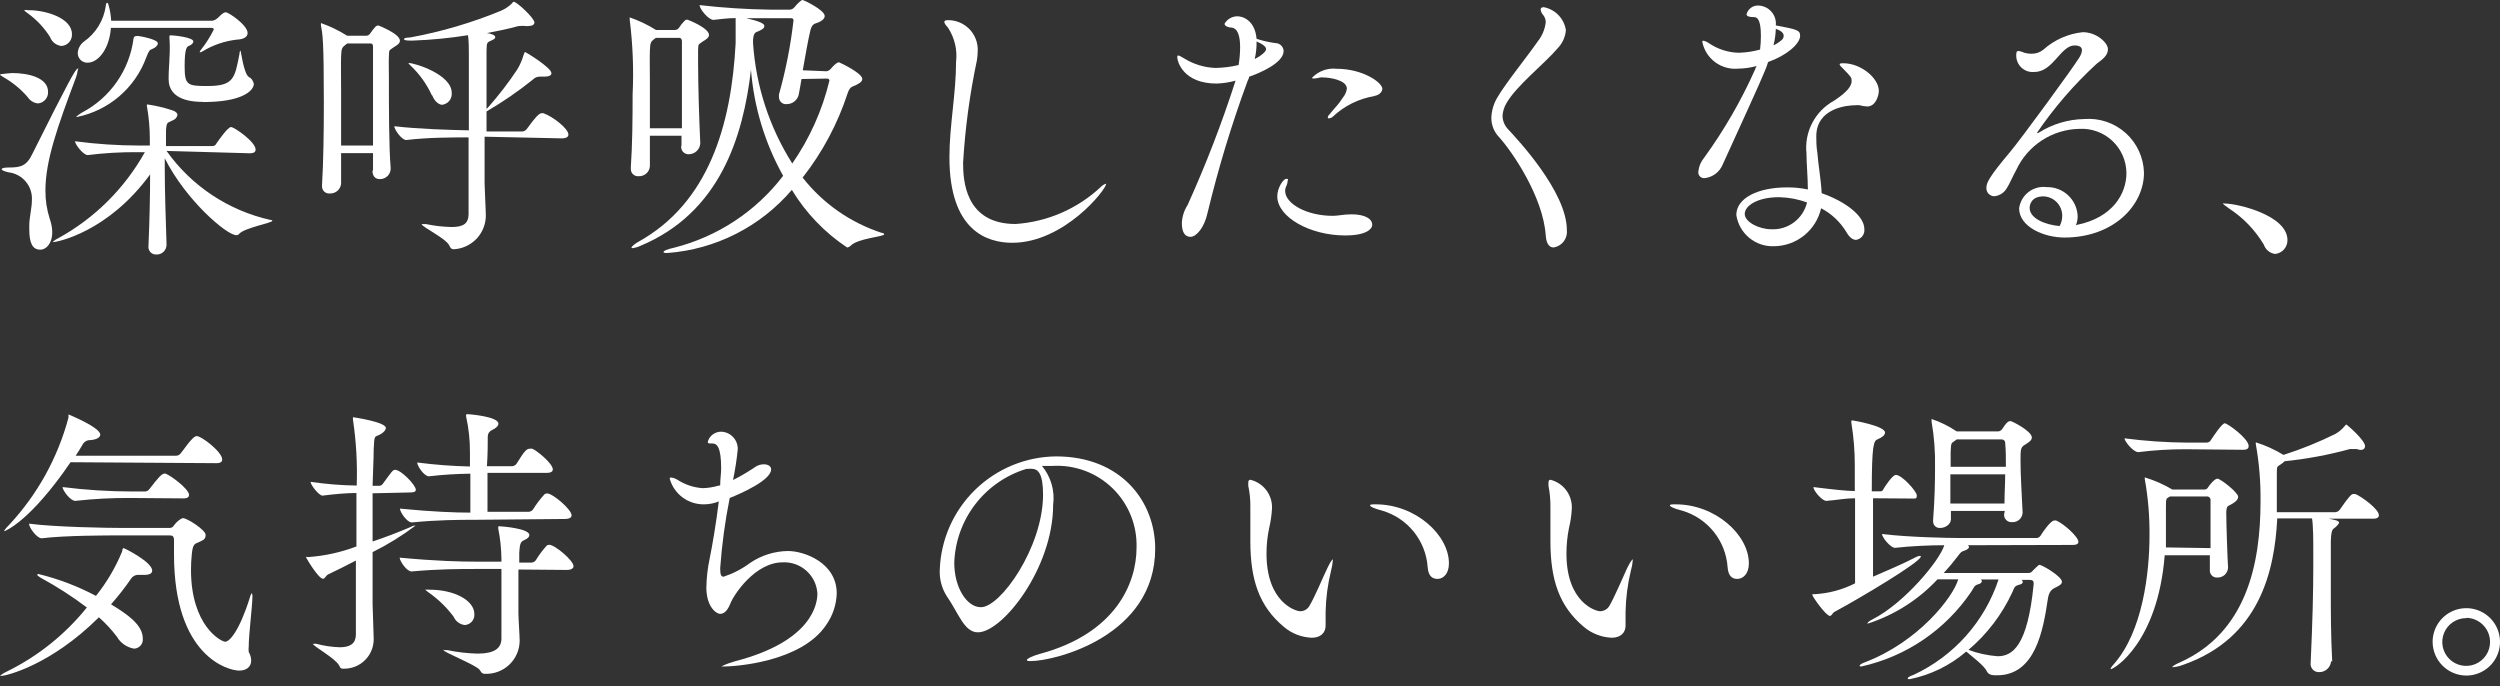
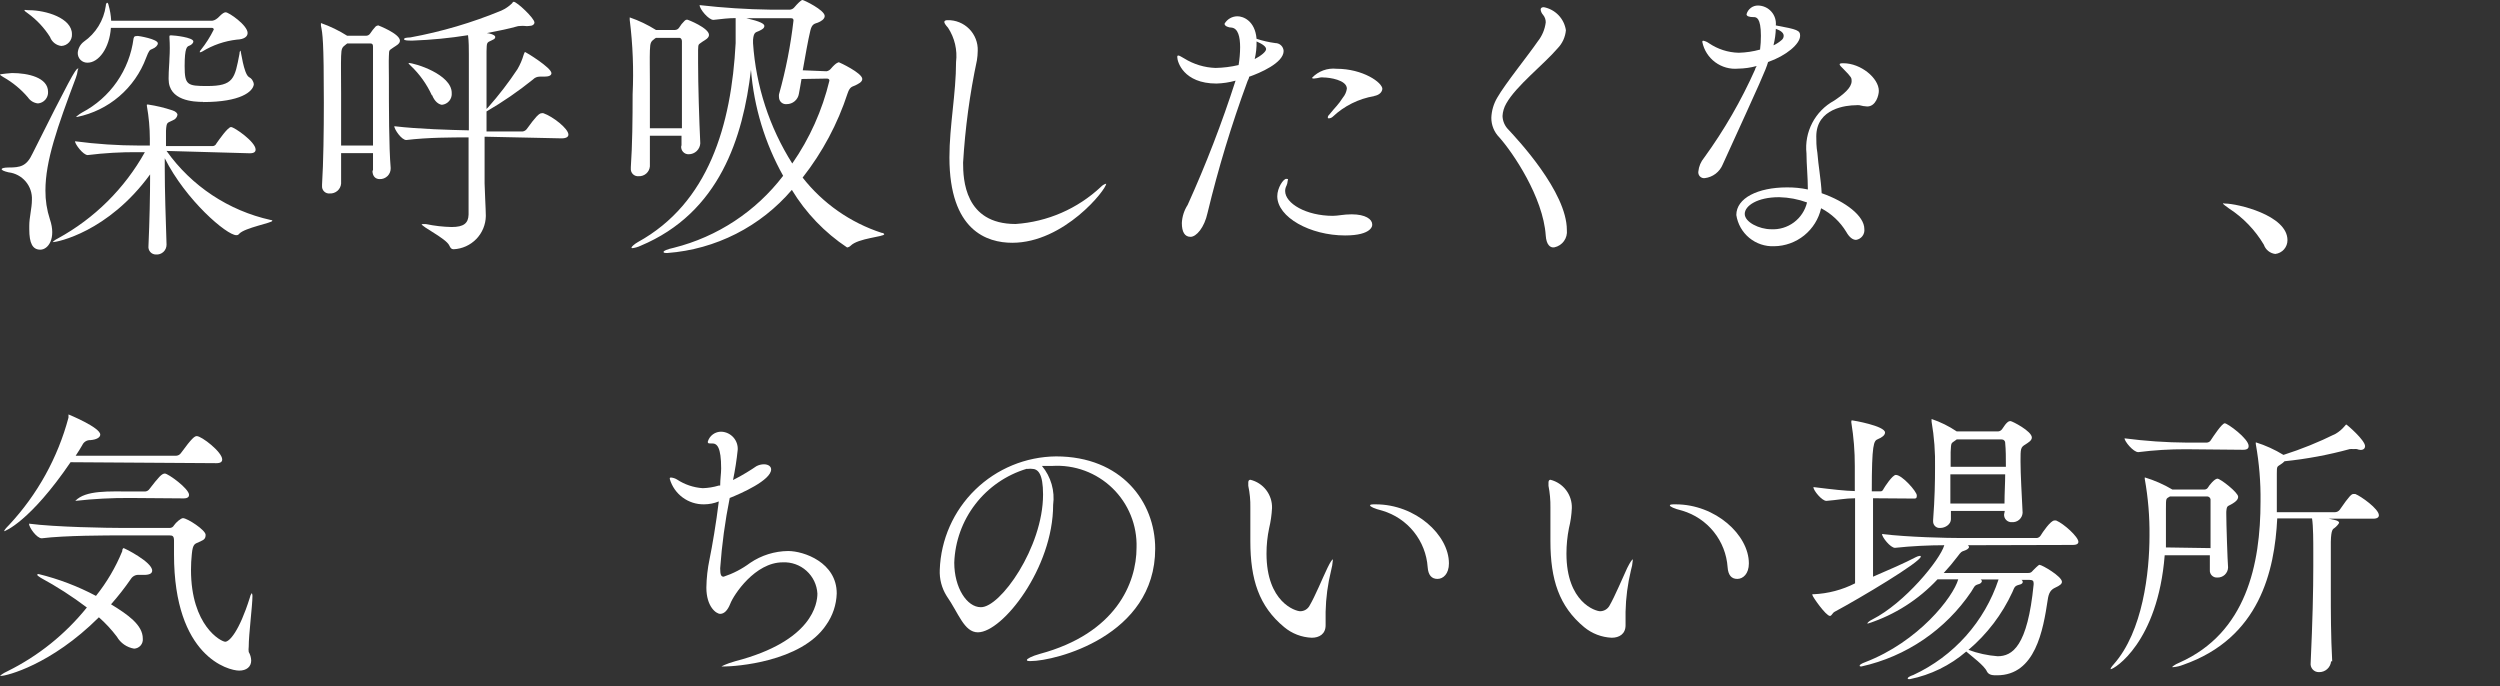
<svg xmlns="http://www.w3.org/2000/svg" width="244" height="67" viewBox="0 0 244 67" fill="none">
  <rect x="0" y="0" width="244" height="67" fill="#333333" stroke="none" />
  <path d="M2.723 9.501C2.049 8.711 1.241 8.045 0.337 7.533C0.108 7.385 0 7.331 0 7.277C0 7.223 1.119 7.129 1.173 7.129C2.723 7.129 4.69 7.56 4.69 8.962C4.706 9.242 4.611 9.516 4.428 9.727C4.244 9.939 3.985 10.07 3.707 10.094C3.509 10.074 3.318 10.01 3.148 9.908C2.978 9.805 2.833 9.666 2.723 9.501ZM2.857 22.36V22.023C2.857 21.201 3.114 20.324 3.114 19.516C3.149 18.861 2.933 18.217 2.509 17.716C2.086 17.215 1.487 16.895 0.836 16.82C0.364 16.712 0.162 16.604 0.162 16.51C0.162 16.416 0.418 16.348 0.836 16.348C1.968 16.348 2.588 16.24 3.167 15C6.739 7.857 7.386 6.698 7.588 6.698C7.791 6.698 7.588 6.698 7.588 6.846C7.557 7.104 7.494 7.358 7.4 7.601C5.594 12.413 4.434 15.688 4.434 18.599C4.427 19.546 4.572 20.489 4.866 21.389C5.513 23.276 4.691 24.368 3.936 24.368C3.181 24.368 2.857 23.748 2.857 22.373V22.36ZM4.893 3.625C4.325 2.72 3.588 1.932 2.723 1.306C2.494 1.145 2.386 1.064 2.386 0.996C2.386 0.929 2.52 0.996 2.83 0.996C4.488 0.996 7.022 1.765 7.022 3.328C7.031 3.473 7.012 3.618 6.964 3.754C6.917 3.891 6.843 4.017 6.746 4.125C6.649 4.233 6.532 4.32 6.402 4.383C6.271 4.445 6.129 4.48 5.984 4.487C5.743 4.458 5.514 4.363 5.321 4.213C5.129 4.064 4.981 3.865 4.893 3.638V3.625ZM16.255 14.731C18.69 18.16 22.312 20.562 26.418 21.47C26.526 21.47 26.579 21.497 26.579 21.551C26.579 21.753 23.884 22.225 23.345 22.818C23.314 22.863 23.271 22.9 23.221 22.924C23.172 22.947 23.116 22.957 23.061 22.953C22.131 22.953 18.142 19.556 16.08 15.445V16.429C16.08 18.653 16.174 21.322 16.255 23.883C16.255 24.015 16.228 24.147 16.175 24.269C16.122 24.39 16.044 24.5 15.947 24.59C15.849 24.68 15.734 24.748 15.608 24.791C15.483 24.834 15.349 24.851 15.217 24.84C15.114 24.84 15.013 24.819 14.919 24.778C14.825 24.736 14.74 24.675 14.672 24.599C14.603 24.522 14.551 24.432 14.52 24.334C14.488 24.236 14.478 24.133 14.489 24.031C14.597 21.578 14.651 19.098 14.651 17.022C10.54 22.67 5.54 23.627 5.216 23.627H5.135C5.135 23.627 5.297 23.438 5.661 23.263C9.222 21.313 12.161 18.398 14.139 14.852H13.465C11.825 14.838 10.186 14.933 8.559 15.135C8.114 15.135 7.319 14.07 7.319 13.787C9.401 14.062 11.499 14.202 13.6 14.205H14.624C14.624 13.976 14.624 13.76 14.624 13.531C14.62 12.474 14.525 11.419 14.341 10.377C14.327 10.32 14.327 10.26 14.341 10.202C14.341 10.202 14.341 10.202 14.449 10.202C15.255 10.322 16.048 10.511 16.821 10.768C17.158 10.876 17.32 11.051 17.32 11.213C17.3 11.327 17.251 11.434 17.178 11.524C17.105 11.614 17.01 11.683 16.902 11.725C16.336 12.035 16.255 11.833 16.201 12.763C16.201 13.194 16.201 13.693 16.201 14.259H20.757C20.835 14.255 20.911 14.229 20.976 14.184C21.04 14.138 21.09 14.076 21.121 14.003C21.377 13.639 22.239 12.399 22.549 12.399C22.859 12.399 24.948 13.841 24.948 14.596C24.948 14.798 24.827 14.96 24.382 14.96L16.255 14.731ZM13.411 3.503C13.532 3.503 15.406 3.813 15.406 4.231C15.406 4.433 15.163 4.662 14.88 4.77C14.597 4.878 14.543 4.919 14.26 5.646C13.719 7.101 12.817 8.394 11.637 9.403C10.458 10.413 9.042 11.105 7.521 11.415C7.44 11.415 7.413 11.415 7.413 11.415C7.413 11.415 7.696 11.159 8.006 10.984C9.363 10.273 10.529 9.245 11.404 7.987C12.279 6.729 12.838 5.279 13.034 3.759C13.101 3.544 13.128 3.517 13.411 3.517V3.503ZM19.49 5.08C19.506 5.004 19.543 4.934 19.598 4.878C20.091 4.261 20.516 3.592 20.865 2.883C20.865 2.84 20.848 2.799 20.817 2.769C20.787 2.739 20.746 2.722 20.703 2.722H10.823C10.688 4.689 9.637 6.118 8.545 6.118C8.419 6.122 8.293 6.1 8.175 6.053C8.057 6.006 7.95 5.936 7.86 5.846C7.771 5.757 7.7 5.65 7.654 5.532C7.607 5.414 7.585 5.288 7.588 5.161C7.603 4.947 7.664 4.739 7.766 4.551C7.869 4.363 8.01 4.198 8.181 4.069C8.76 3.666 9.248 3.148 9.617 2.548C9.986 1.947 10.227 1.277 10.325 0.579C10.325 0.39 10.405 0.269 10.459 0.269C10.513 0.269 10.567 0.349 10.594 0.498C10.739 0.994 10.825 1.505 10.85 2.021H20.73C20.905 1.99 21.069 1.91 21.201 1.792C21.269 1.792 21.714 1.199 22.024 1.199C22.334 1.199 24.167 2.466 24.167 3.22C24.167 3.557 23.857 3.84 23.116 3.867C21.921 4.003 20.771 4.398 19.746 5.026C19.675 5.067 19.597 5.095 19.517 5.107L19.49 5.08ZM19.827 9.946C18.897 9.946 16.457 9.838 16.457 7.722V7.614C16.457 6.833 16.538 6.118 16.538 5.7C16.583 5.027 16.583 4.352 16.538 3.679C16.538 3.679 16.538 3.557 16.538 3.53C16.538 3.503 16.538 3.449 16.7 3.449C17.01 3.449 18.87 3.652 18.87 4.043C18.87 4.204 18.695 4.379 18.479 4.46C18.263 4.541 18.021 4.609 18.021 6.455C18.021 8.302 18.277 8.396 20.218 8.396C22.805 8.396 22.913 7.668 23.372 5.256C23.372 5.026 23.452 4.946 23.479 4.946C23.506 4.946 23.789 7.169 24.275 7.506C24.413 7.575 24.532 7.678 24.619 7.805C24.706 7.933 24.759 8.08 24.773 8.234C24.692 8.949 23.479 9.96 19.827 9.96V9.946Z" fill="white" />
  <path d="M36.406 16.631V14.946H33.292C33.292 16.038 33.292 17.049 33.292 17.925C33.268 18.197 33.139 18.448 32.933 18.627C32.727 18.805 32.459 18.897 32.187 18.882C32.085 18.892 31.982 18.88 31.886 18.846C31.79 18.812 31.702 18.756 31.63 18.684C31.557 18.612 31.502 18.524 31.468 18.428C31.434 18.332 31.422 18.229 31.432 18.127V18.006C31.567 15.849 31.607 12.749 31.607 10.04C31.607 3.907 31.486 3.301 31.324 2.506C31.329 2.452 31.329 2.398 31.324 2.344C31.324 2.276 31.324 2.25 31.324 2.25C32.222 2.565 33.081 2.981 33.885 3.49H35.732C35.813 3.488 35.892 3.467 35.963 3.427C36.034 3.386 36.093 3.329 36.136 3.26C36.293 3.022 36.468 2.797 36.662 2.586C36.735 2.526 36.824 2.489 36.918 2.479C36.918 2.479 39.034 3.287 39.034 3.975C39.034 4.285 38.63 4.473 38.414 4.622C37.956 4.959 37.983 4.81 37.956 5.457C37.929 6.104 37.956 6.697 37.956 7.654C37.956 10.35 37.956 14.393 38.131 16.402C38.136 16.545 38.112 16.688 38.06 16.821C38.008 16.954 37.929 17.076 37.828 17.177C37.726 17.278 37.605 17.357 37.472 17.41C37.338 17.462 37.196 17.486 37.053 17.48C36.689 17.48 36.352 17.251 36.352 16.658L36.406 16.631ZM36.406 14.205C36.406 12.102 36.406 9.676 36.406 7.681C36.406 6.333 36.406 5.296 36.406 4.595C36.406 4.446 36.406 4.244 36.163 4.244H33.885L33.764 4.339C33.4 4.622 33.319 4.676 33.292 5.484C33.265 6.293 33.292 7.52 33.292 9.097C33.292 10.674 33.292 12.466 33.292 14.205H36.406ZM47.296 13.342C47.296 15 47.296 16.631 47.296 17.898C47.296 18.397 47.417 20.486 47.417 21.079C47.405 21.918 47.073 22.721 46.49 23.324C45.906 23.927 45.115 24.286 44.277 24.327C44.048 24.327 43.967 24.206 43.846 23.95C43.536 23.276 41.15 22.13 41.15 21.874C41.15 21.874 41.15 21.874 41.258 21.874C41.37 21.863 41.483 21.863 41.595 21.874C42.411 22.044 43.241 22.139 44.075 22.157C45.261 22.157 45.706 21.793 45.733 20.944C45.733 19.34 45.733 16.361 45.733 13.41C44.129 13.41 41.77 13.41 39.654 13.666C39.182 13.666 38.481 12.614 38.481 12.318C40.867 12.601 43.94 12.682 45.76 12.722C45.76 9.42 45.76 6.307 45.76 5.255C45.76 4.783 45.76 4.029 45.679 3.436C43.894 3.72 42.093 3.896 40.287 3.961C39.802 3.961 39.438 3.961 39.438 3.826C39.438 3.692 39.64 3.678 40.058 3.651C43.098 3.093 46.071 2.216 48.927 1.036C49.311 0.865 49.662 0.628 49.965 0.336C50.046 0.255 50.046 0.174 50.14 0.174C50.45 0.174 52.162 1.778 52.162 2.196C52.162 2.384 51.96 2.533 51.65 2.533C51.502 2.557 51.352 2.557 51.205 2.533C51.075 2.52 50.944 2.52 50.814 2.533C50.649 2.53 50.484 2.557 50.329 2.613C49.763 2.775 48.725 3.004 47.512 3.233C47.714 3.233 48.334 3.395 48.334 3.597C48.334 3.8 48.199 3.826 47.997 3.934C47.485 4.163 47.512 4.136 47.485 4.999C47.485 6.347 47.485 8.409 47.485 10.633L47.633 10.485C48.677 9.309 49.636 8.062 50.504 6.751C50.764 6.307 50.968 5.831 51.111 5.336C51.178 5.147 51.205 5.08 51.259 5.08C51.313 5.08 53.82 6.603 53.82 7.142C53.82 7.371 53.564 7.479 53.119 7.479H52.688C52.562 7.477 52.437 7.501 52.321 7.549C52.205 7.598 52.1 7.671 52.014 7.762C50.585 8.913 49.071 9.954 47.485 10.876V12.83H51.016C51.171 12.807 51.311 12.725 51.407 12.601C52.283 11.388 52.62 11.051 52.863 11.051C52.92 11.037 52.98 11.037 53.038 11.051C53.941 11.361 55.477 12.547 55.477 13.14C55.477 13.329 55.316 13.504 54.804 13.504L47.296 13.342ZM42.147 9.299C41.654 8.22 40.958 7.245 40.099 6.428C39.95 6.293 39.87 6.199 39.87 6.145C39.87 6.091 39.87 6.145 39.87 6.145C40.463 6.145 44.088 7.25 44.088 9.07C44.114 9.35 44.029 9.63 43.849 9.847C43.67 10.064 43.412 10.201 43.131 10.229C42.821 10.188 42.43 9.932 42.174 9.285L42.147 9.299Z" fill="white" />
  <path d="M66.515 14.206V13.249H63.429C63.429 14.301 63.429 15.338 63.429 16.241C63.405 16.511 63.278 16.76 63.075 16.939C62.871 17.117 62.607 17.21 62.337 17.198C62.233 17.209 62.129 17.196 62.031 17.161C61.933 17.127 61.844 17.07 61.77 16.997C61.697 16.923 61.641 16.834 61.606 16.736C61.571 16.638 61.558 16.534 61.569 16.43V16.322C61.717 14.152 61.744 11.564 61.744 9.206C61.858 6.78 61.763 4.35 61.461 1.941C61.465 1.887 61.465 1.833 61.461 1.779C61.461 1.779 61.461 1.698 61.461 1.698C62.359 2.007 63.218 2.418 64.022 2.925H65.882C65.96 2.923 66.035 2.902 66.104 2.865C66.172 2.827 66.23 2.774 66.273 2.709C66.423 2.462 66.604 2.236 66.812 2.035C66.842 2 66.879 1.971 66.921 1.95C66.963 1.929 67.008 1.917 67.055 1.914C67.149 1.914 69.198 2.736 69.198 3.41C69.198 3.72 68.807 3.909 68.578 4.057C68.133 4.394 68.16 4.246 68.133 4.893C68.133 5.23 68.133 5.634 68.133 6.106C68.133 8.303 68.241 11.767 68.348 13.991C68.331 14.277 68.206 14.546 67.999 14.743C67.791 14.941 67.516 15.052 67.23 15.055C67.124 15.061 67.018 15.042 66.92 15.002C66.822 14.961 66.735 14.899 66.664 14.82C66.593 14.742 66.54 14.648 66.51 14.546C66.48 14.445 66.472 14.338 66.488 14.233L66.515 14.206ZM80.668 6.955C80.839 6.928 80.993 6.836 81.099 6.699C81.625 6.079 81.854 6.079 81.881 6.079C81.908 6.079 84.159 7.117 84.159 7.71C84.159 8.02 83.741 8.195 83.485 8.33C83.228 8.464 82.959 8.411 82.73 9.098C81.758 12.079 80.271 14.866 78.336 17.333C80.315 19.855 82.998 21.731 86.046 22.724C86.221 22.724 86.302 22.832 86.302 22.859C86.302 23.115 83.741 23.237 83.013 23.991C82.92 24.08 82.802 24.136 82.676 24.153C80.488 22.698 78.647 20.78 77.285 18.533C75.768 20.308 73.916 21.767 71.834 22.824C69.752 23.881 67.482 24.516 65.154 24.692C64.898 24.692 64.763 24.692 64.763 24.585C64.763 24.477 65.1 24.328 65.774 24.18C70.019 23.112 73.777 20.636 76.435 17.158C74.655 13.974 73.584 10.443 73.295 6.807C72.527 13.384 70.249 20.757 62.512 23.991C62.265 24.107 62.001 24.184 61.73 24.221C61.663 24.221 61.636 24.221 61.636 24.153C61.636 24.086 61.919 23.816 62.256 23.628C69.157 19.827 71.381 12.225 71.799 4.205C71.799 3.814 71.799 3.45 71.799 3.114C71.799 2.574 71.799 2.13 71.799 1.766C71.098 1.766 70.451 1.847 69.629 1.941C69.157 1.941 68.281 0.89 68.281 0.499C70.581 0.763 72.894 0.912 75.209 0.943H77.109C77.28 0.923 77.435 0.836 77.541 0.701C77.824 0.364 78.188 0 78.322 0C78.457 0 80.492 0.984 80.492 1.563C80.492 1.873 80.102 2.103 79.819 2.21C79.535 2.318 79.252 2.305 79.091 2.979C78.862 3.936 78.605 5.418 78.349 6.861L80.668 6.955ZM66.556 12.521C66.556 10.607 66.556 8.586 66.556 6.874C66.556 5.769 66.556 4.785 66.556 4.03C66.556 3.882 66.488 3.693 66.3 3.693H64.022L63.901 3.774C63.537 4.057 63.456 4.111 63.429 4.933C63.402 5.755 63.429 6.753 63.429 8.074C63.429 9.394 63.429 10.971 63.429 12.521H66.556ZM78.228 7.71C78.147 8.222 78.053 8.694 77.972 9.152C77.927 9.434 77.783 9.691 77.565 9.876C77.348 10.061 77.072 10.163 76.786 10.163C76.693 10.174 76.599 10.166 76.509 10.139C76.42 10.112 76.337 10.066 76.266 10.005C76.195 9.944 76.138 9.87 76.097 9.785C76.057 9.701 76.034 9.609 76.031 9.516C76.017 9.413 76.017 9.309 76.031 9.206C76.694 6.844 77.167 4.432 77.446 1.995C77.446 1.86 77.379 1.779 77.217 1.779H75.128C74.319 1.779 73.591 1.779 72.85 1.779C74.198 2.089 74.602 2.318 74.602 2.534C74.602 2.75 74.4 2.871 74.09 3.019C73.78 3.167 73.564 3.1 73.497 3.882V4.219C73.777 8.389 75.093 12.424 77.325 15.958C79.024 13.511 80.253 10.768 80.951 7.871C80.951 7.75 80.87 7.669 80.708 7.669L78.228 7.71Z" fill="white" />
  <path d="M98.796 23.695C96.33 23.695 92.664 22.509 92.664 15.365C92.664 12.265 93.311 9.125 93.311 6.052C93.452 4.88 93.175 3.696 92.529 2.709C92.273 2.426 92.165 2.251 92.165 2.143C92.165 2.035 92.273 1.968 92.475 1.968C92.869 1.958 93.26 2.029 93.625 2.177C93.99 2.324 94.321 2.545 94.598 2.826C94.874 3.106 95.091 3.44 95.233 3.807C95.376 4.174 95.442 4.566 95.427 4.96C95.423 5.271 95.396 5.582 95.346 5.89C94.648 9.181 94.198 12.519 93.998 15.877C93.998 17.508 94.146 21.862 99.12 21.862C102.232 21.654 105.176 20.372 107.45 18.236C107.588 18.087 107.765 17.98 107.962 17.926C108.002 18.465 103.864 23.695 98.796 23.695Z" fill="white" />
  <path d="M118.731 8.154C115.496 8.154 114.903 6.011 114.903 5.593C114.903 5.472 114.903 5.418 115.011 5.418C115.119 5.418 115.375 5.593 115.577 5.701C116.498 6.274 117.553 6.595 118.637 6.631C119.395 6.617 120.15 6.522 120.888 6.348C120.983 5.773 121.033 5.192 121.036 4.609C121.036 3.585 120.834 2.776 120.214 2.695C119.904 2.695 119.513 2.547 119.513 2.318C119.641 2.095 119.826 1.911 120.048 1.783C120.271 1.655 120.523 1.589 120.78 1.59C121.319 1.59 122.492 2.008 122.64 3.787C123.237 3.983 123.85 4.123 124.473 4.205C124.681 4.204 124.88 4.284 125.031 4.427C125.182 4.57 125.271 4.766 125.282 4.973C125.282 6.146 122.95 7.129 121.912 7.493C121.912 7.669 121.791 7.803 121.737 7.979C120.195 12.168 118.899 16.443 117.855 20.783C117.545 22.212 116.763 23.115 116.197 23.115C115.631 23.115 115.348 22.643 115.348 21.767C115.378 21.139 115.573 20.53 115.914 20.001C117.703 16.05 119.264 12 120.591 7.871C119.985 8.041 119.36 8.136 118.731 8.154ZM122.384 5.809C123.139 5.418 123.57 5.027 123.57 4.798C123.57 4.569 123.287 4.326 122.64 4.043C122.654 4.633 122.591 5.222 122.451 5.795L122.384 5.809ZM131.28 22.98C127.87 22.98 124.662 21.201 124.662 19.152C124.662 18.33 125.255 17.454 125.538 17.454C125.821 17.454 125.673 17.548 125.673 17.683C125.662 17.832 125.626 17.978 125.565 18.114C125.478 18.276 125.432 18.456 125.43 18.64C125.43 19.853 127.479 21.066 130.093 21.066C130.606 21.066 131.104 20.918 131.927 20.918C133.274 20.918 133.921 21.403 133.921 21.875C133.975 21.969 133.948 22.98 131.28 22.98ZM134.124 9.38C132.607 9.635 131.2 10.334 130.08 11.389C129.981 11.483 129.852 11.54 129.716 11.55C129.622 11.55 129.595 11.55 129.595 11.47C129.594 11.42 129.605 11.372 129.626 11.328C129.647 11.283 129.678 11.244 129.716 11.213C130.363 10.405 130.579 10.283 131.064 9.529C131.273 9.278 131.408 8.975 131.455 8.653C131.455 7.803 129.743 7.561 129.177 7.561C129.074 7.546 128.97 7.546 128.867 7.561C128.655 7.614 128.438 7.65 128.22 7.669C128.112 7.669 128.058 7.642 128.058 7.588C128.362 7.268 128.735 7.023 129.149 6.871C129.563 6.719 130.006 6.665 130.444 6.712C133.032 6.712 134.919 8.059 134.919 8.68C134.878 9.03 134.582 9.286 134.124 9.367V9.38Z" fill="white" />
  <path d="M150.864 22.98C150.608 19.233 147.656 14.893 146.336 13.41C146.086 13.158 145.888 12.86 145.754 12.531C145.62 12.203 145.552 11.851 145.554 11.496C145.58 10.802 145.779 10.126 146.133 9.529C146.902 8.181 149.179 5.364 150.082 4.043C150.51 3.507 150.781 2.863 150.864 2.183C150.868 1.918 150.777 1.66 150.608 1.455C150.477 1.313 150.392 1.134 150.366 0.943C150.366 0.781 150.473 0.7 150.676 0.7C151.224 0.806 151.726 1.079 152.112 1.482C152.498 1.885 152.75 2.399 152.832 2.951C152.774 3.615 152.488 4.239 152.023 4.717C150.676 6.294 147.98 8.369 147.009 10.108C146.794 10.478 146.669 10.894 146.646 11.321C146.661 11.83 146.874 12.313 147.239 12.669C148.074 13.572 152.926 18.721 152.926 22.454C152.968 22.835 152.868 23.219 152.644 23.53C152.42 23.841 152.088 24.058 151.713 24.139C151.282 24.22 150.918 23.856 150.864 22.98Z" fill="white" />
  <path d="M168.144 16.039C167.998 16.402 167.757 16.719 167.447 16.956C167.136 17.194 166.767 17.342 166.378 17.387C166.292 17.396 166.205 17.386 166.124 17.356C166.043 17.326 165.969 17.278 165.909 17.216C165.849 17.153 165.805 17.078 165.779 16.996C165.752 16.913 165.745 16.826 165.758 16.74C165.806 16.244 166.004 15.774 166.324 15.392C168.277 12.702 169.944 9.816 171.298 6.78C171.298 6.672 171.406 6.564 171.446 6.443C170.858 6.605 170.251 6.691 169.64 6.699C168.842 6.772 168.045 6.548 167.401 6.071C166.757 5.593 166.311 4.896 166.149 4.111C166.149 4.003 166.149 3.976 166.257 3.976C166.451 4.02 166.634 4.102 166.796 4.219C167.653 4.801 168.659 5.123 169.694 5.149C170.4 5.131 171.102 5.027 171.783 4.839C171.838 4.392 171.865 3.941 171.864 3.491C171.864 1.698 171.406 1.671 171.163 1.671C170.705 1.671 170.462 1.577 170.462 1.388C170.528 1.143 170.674 0.926 170.876 0.772C171.079 0.618 171.327 0.536 171.581 0.539C171.826 0.542 172.068 0.595 172.291 0.696C172.514 0.797 172.714 0.944 172.878 1.127C173.041 1.309 173.165 1.524 173.241 1.757C173.317 1.99 173.344 2.236 173.32 2.48C175.436 2.871 175.692 2.965 175.692 3.491C175.692 4.286 174.344 5.432 172.565 6.052C172.322 6.874 171.945 7.71 168.144 16.039ZM173.158 24.032C172.275 24.069 171.41 23.778 170.728 23.216C170.047 22.653 169.597 21.859 169.465 20.986C169.465 19.328 171.581 18.29 174.398 18.29C175.086 18.283 175.773 18.35 176.447 18.492C176.447 17.306 176.312 16.012 176.312 14.975C176.201 13.946 176.399 12.908 176.879 11.991C177.358 11.075 178.099 10.321 179.007 9.826C179.937 9.206 180.719 8.559 180.719 7.912C180.719 7.602 180.719 7.548 179.937 6.753C179.708 6.537 179.547 6.362 179.547 6.281C179.547 6.2 179.654 6.173 179.911 6.173C181.622 6.173 183.374 7.629 183.374 8.869C183.374 9.287 183.091 10.392 182.242 10.392C181.987 10.38 181.734 10.34 181.487 10.271C181.367 10.254 181.244 10.254 181.124 10.271C180.247 10.271 177.269 10.553 177.269 13.317C177.269 13.761 177.269 14.3 177.377 14.921C177.457 16.066 177.741 17.616 177.794 18.856C180.126 19.665 181.959 21.08 181.959 22.347C181.99 22.595 181.923 22.845 181.772 23.044C181.621 23.243 181.398 23.375 181.151 23.412C180.841 23.412 180.504 23.183 180.194 22.63C179.601 21.653 178.753 20.856 177.74 20.325C177.504 21.368 176.924 22.301 176.092 22.974C175.261 23.646 174.227 24.019 173.158 24.032ZM173.603 19.247C171.554 19.247 170.287 20.069 170.287 20.878C170.287 21.687 171.716 22.374 172.848 22.374C173.648 22.421 174.439 22.185 175.083 21.707C175.726 21.229 176.18 20.539 176.366 19.759C175.501 19.442 174.591 19.269 173.67 19.247H173.603ZM173.104 4.421C173.388 4.288 173.651 4.116 173.886 3.909C173.949 3.859 174 3.796 174.035 3.723C174.07 3.651 174.088 3.571 174.088 3.491C174.088 3.127 173.63 2.925 173.32 2.817C173.302 3.34 173.23 3.859 173.104 4.367V4.421Z" fill="white" />
-   <path d="M202.728 21.943C206.165 21.242 207.54 18.937 207.54 16.889C207.535 16.3 207.412 15.719 207.176 15.18C206.941 14.642 206.599 14.156 206.17 13.753C205.742 13.35 205.237 13.037 204.684 12.835C204.132 12.633 203.545 12.544 202.957 12.575C201.65 12.598 200.376 12.99 199.281 13.705C198.187 14.421 197.317 15.431 196.771 16.619C196.515 17.064 196.07 18.075 195.868 18.358C195.744 18.578 195.569 18.765 195.358 18.903C195.147 19.041 194.906 19.127 194.655 19.153C194.546 19.153 194.439 19.131 194.339 19.088C194.24 19.044 194.15 18.981 194.077 18.901C194.003 18.821 193.947 18.727 193.912 18.624C193.877 18.521 193.864 18.412 193.873 18.304C193.873 17.859 194.129 17.266 196.178 14.84C197.31 13.492 202.486 6.402 202.917 5.648C203.069 5.436 203.166 5.191 203.2 4.933C203.2 4.798 203.2 4.435 202.472 4.435C201.124 4.435 200.383 7.022 198.564 7.022C198.339 7.047 198.111 7.024 197.896 6.955C197.681 6.885 197.482 6.771 197.314 6.619C197.146 6.468 197.012 6.283 196.921 6.076C196.83 5.869 196.783 5.645 196.784 5.418C196.784 5.189 196.784 4.974 197.014 4.974C197.196 5.001 197.373 5.056 197.539 5.135C197.779 5.211 198.029 5.247 198.28 5.243C198.697 5.252 199.102 5.114 199.426 4.852C200.498 3.89 201.848 3.29 203.281 3.141C204.629 3.141 205.734 4.178 205.734 4.798C205.734 5.418 205.222 5.782 204.629 6.227C202.435 8.242 200.481 10.503 198.806 12.966C198.854 12.984 198.907 12.984 198.954 12.966C200.293 12.113 201.842 11.647 203.429 11.618C204.16 11.56 204.896 11.65 205.59 11.886C206.285 12.121 206.925 12.495 207.47 12.986C208.015 13.477 208.454 14.074 208.76 14.74C209.067 15.406 209.234 16.128 209.252 16.862C209.252 20.029 206.3 23.183 201.488 23.183C199.453 23.183 197.067 22.118 197.067 20.339C197.107 20.025 197.209 19.723 197.366 19.448C197.523 19.174 197.733 18.934 197.984 18.741C198.234 18.548 198.52 18.406 198.826 18.325C199.131 18.242 199.45 18.222 199.763 18.263C200.539 18.245 201.291 18.533 201.856 19.066C202.421 19.598 202.754 20.331 202.782 21.107C202.778 21.412 202.718 21.713 202.607 21.997L202.728 21.943ZM201.273 21.08C201.28 20.584 201.092 20.106 200.749 19.747C200.406 19.389 199.935 19.181 199.44 19.166C198.267 19.166 198.092 19.975 198.092 20.285C198.092 21.337 199.642 21.943 201.017 22.064C201.184 21.764 201.273 21.425 201.273 21.08Z" fill="white" />
  <path d="M220.952 23.884C220.103 22.455 218.936 21.242 217.542 20.339C217.259 20.123 216.976 19.948 216.976 19.867C216.976 19.786 216.976 19.867 217.178 19.867C218.323 19.867 223.257 20.986 223.257 23.439C223.259 23.77 223.139 24.09 222.921 24.339C222.702 24.587 222.399 24.747 222.07 24.787C221.818 24.757 221.579 24.657 221.381 24.497C221.183 24.337 221.034 24.124 220.952 23.884Z" fill="white" />
-   <path d="M0.148 65.963C0.067 65.963 0 65.963 0 65.963C0 65.963 0.229 65.734 0.741 65.505C3.741 64.02 6.381 61.899 8.478 59.291C7.052 58.214 5.547 57.245 3.976 56.393C3.747 56.245 3.639 56.164 3.639 56.11C3.639 56.056 3.639 56.029 3.774 56.029C5.719 56.505 7.598 57.221 9.367 58.159C10.424 56.837 11.286 55.371 11.928 53.805C11.928 53.576 12.023 53.495 12.077 53.495C12.13 53.495 14.853 54.843 14.853 55.692C14.853 55.975 14.584 56.11 14.044 56.11H13.6C13.44 56.09 13.277 56.117 13.132 56.186C12.986 56.255 12.863 56.364 12.777 56.501C12.181 57.366 11.533 58.194 10.837 58.981C12.495 59.992 13.937 61.003 13.937 62.324C13.95 62.445 13.938 62.567 13.901 62.684C13.865 62.8 13.805 62.908 13.726 63C13.646 63.092 13.548 63.167 13.438 63.22C13.329 63.273 13.209 63.303 13.088 63.308C12.737 63.249 12.405 63.113 12.113 62.911C11.822 62.708 11.579 62.443 11.403 62.135C10.884 61.448 10.297 60.816 9.651 60.248C4.96 64.925 0.593 65.963 0.148 65.963ZM6.887 45.112C2.938 50.907 0.472 51.851 0.404 51.851C0.404 51.757 0.553 51.568 0.89 51.231C3.651 48.268 5.641 44.672 6.685 40.758C6.685 40.543 6.685 40.448 6.685 40.448C6.685 40.448 9.785 41.715 9.785 42.416C9.785 42.672 9.475 42.901 8.828 42.955C8.662 42.946 8.497 42.988 8.355 43.074C8.213 43.161 8.101 43.289 8.033 43.44C7.844 43.75 7.642 44.114 7.386 44.478H17.212C17.3 44.472 17.387 44.445 17.463 44.401C17.54 44.356 17.607 44.295 17.657 44.222C18.748 42.726 19.005 42.564 19.207 42.564C19.678 42.564 21.687 44.114 21.687 44.842C21.687 45.044 21.565 45.206 21.121 45.206L6.887 45.112ZM11.888 52.255C10.54 52.255 6.321 52.255 4.071 52.538C3.585 52.538 2.83 51.474 2.83 51.11C5.391 51.447 10.54 51.528 11.996 51.528H16.524C16.618 51.535 16.711 51.515 16.793 51.469C16.874 51.423 16.94 51.355 16.983 51.271C17.172 50.988 17.657 50.571 17.859 50.571C18.277 50.571 20.069 51.73 20.069 52.201C20.069 52.673 19.8 52.714 19.422 52.902C19.045 53.091 18.816 53.024 18.721 54.088C18.668 54.594 18.641 55.103 18.641 55.611C18.641 61.097 21.592 62.634 21.983 62.634C22.374 62.634 23.331 61.677 24.382 58.334C24.411 58.173 24.475 58.021 24.571 57.889C24.571 57.889 24.639 57.97 24.639 58.172C24.639 59.102 24.275 61.906 24.275 63.119C24.252 63.289 24.252 63.461 24.275 63.631C24.424 63.885 24.507 64.172 24.517 64.467C24.517 65.087 24.046 65.451 23.345 65.451C22.307 65.451 16.983 64.103 16.983 54.115C16.983 53.67 16.983 53.212 16.983 52.767C16.983 52.323 16.848 52.255 16.538 52.255H11.888ZM12.737 48.603C10.936 48.59 9.136 48.685 7.346 48.886C6.861 48.886 6.106 47.848 6.106 47.538C8.363 47.823 10.637 47.967 12.912 47.969H14.179C14.264 47.961 14.345 47.933 14.417 47.889C14.49 47.844 14.551 47.784 14.597 47.713C15.473 46.581 15.783 46.217 16.093 46.217C16.403 46.217 18.452 47.686 18.452 48.306C18.452 48.468 18.344 48.643 17.926 48.643L12.737 48.603Z" fill="white" />
-   <path d="M36.365 48.145C36.365 49.641 36.365 51.245 36.365 52.849C37.713 52.404 38.872 51.946 40.112 51.42C40.22 51.347 40.346 51.305 40.476 51.299H40.556C39.242 52.289 37.839 53.156 36.365 53.887C36.365 55.693 36.365 57.432 36.365 58.955C36.365 59.494 36.473 61.745 36.473 62.365C36.476 62.751 36.402 63.134 36.255 63.491C36.107 63.847 35.889 64.171 35.613 64.441C35.337 64.712 35.01 64.924 34.651 65.065C34.291 65.206 33.907 65.273 33.521 65.263C33.305 65.263 33.238 65.263 33.103 64.953C32.712 64.225 30.542 63.066 30.542 62.836C30.542 62.836 30.542 62.836 30.623 62.836C30.708 62.826 30.794 62.826 30.879 62.836C31.623 63.036 32.387 63.149 33.157 63.173C34.222 63.173 34.707 62.783 34.734 61.974C34.734 60.114 34.734 57.472 34.734 54.709C33.898 55.154 32.968 55.612 32.038 56.057C31.782 56.178 31.728 56.488 31.526 56.488C31.081 56.488 29.868 54.453 29.868 54.372C29.868 54.291 29.868 54.372 30.07 54.372C31.685 54.258 33.274 53.908 34.788 53.334C34.788 51.501 34.788 49.695 34.788 48.118C33.858 48.118 32.739 48.212 31.472 48.374C31.135 48.374 30.313 47.336 30.313 47.026C31.804 47.248 33.308 47.37 34.815 47.39C34.89 45.245 34.768 43.097 34.451 40.974C34.439 40.912 34.439 40.848 34.451 40.786V40.718C34.451 40.718 37.659 41.177 37.659 41.77C37.659 41.985 37.403 42.242 37.12 42.39C36.54 42.7 36.54 42.39 36.473 43.819C36.473 44.856 36.392 46.069 36.365 47.417H37.039C37.107 47.407 37.172 47.383 37.23 47.346C37.288 47.309 37.338 47.259 37.376 47.202C38.225 46.042 38.333 45.854 38.562 45.854C39.155 45.854 40.584 47.363 40.584 47.795C40.584 47.956 40.476 48.064 40.044 48.064L36.365 48.145ZM46.271 50.733C44.856 50.733 42.834 50.733 40.193 50.989C39.707 50.989 39.033 49.951 39.033 49.641C42.214 49.951 44.425 50.032 45.907 50.032V46.231C44.556 46.246 43.206 46.332 41.864 46.487C41.392 46.487 40.718 45.476 40.718 45.139C42.426 45.361 44.145 45.492 45.867 45.53V44.182C45.875 42.99 45.748 41.801 45.49 40.638C45.492 40.593 45.492 40.548 45.49 40.503C45.49 40.422 45.557 40.422 45.638 40.422C45.719 40.422 48.644 40.638 48.644 41.352C48.644 41.568 48.414 41.797 47.997 41.985C47.879 42.04 47.779 42.128 47.709 42.238C47.64 42.348 47.604 42.475 47.606 42.605C47.606 43.199 47.606 44.304 47.525 45.503H49.991C50.149 45.487 50.294 45.41 50.396 45.288C51.231 43.94 51.407 43.791 51.744 43.791H51.932C52.364 43.94 53.954 45.234 53.954 45.813C53.954 45.989 53.819 46.15 53.374 46.15H47.579V49.951H51.622C51.699 49.943 51.772 49.919 51.839 49.882C51.906 49.845 51.965 49.795 52.013 49.735C52.343 49.202 52.722 48.702 53.145 48.239C53.218 48.183 53.309 48.154 53.401 48.158C53.954 48.158 55.787 49.736 55.787 50.288C55.787 50.49 55.612 50.652 55.113 50.652L46.271 50.733ZM50.598 55.585V56.812C50.598 57.863 50.598 58.955 50.598 59.858C50.598 60.33 50.719 62.055 50.719 62.553C50.714 62.99 50.621 63.422 50.446 63.822C50.27 64.223 50.015 64.583 49.697 64.883C49.378 65.183 49.003 65.415 48.593 65.566C48.182 65.716 47.746 65.783 47.309 65.761C47.026 65.761 46.972 65.6 46.81 65.37C46.406 64.872 43.293 63.659 43.293 63.456C43.293 63.254 43.293 63.456 43.373 63.456C43.477 63.447 43.58 63.447 43.684 63.456C44.647 63.656 45.625 63.768 46.608 63.793C48.266 63.793 48.913 63.268 48.94 62.365C48.94 61.125 48.94 59.939 48.94 58.874C48.94 57.526 48.94 56.448 48.94 55.531H46.325C44.977 55.531 42.807 55.531 40.166 55.774C39.681 55.774 39.007 54.736 39.007 54.426C42.578 54.763 44.977 54.817 46.433 54.817H48.94V54.547C48.927 53.556 48.824 52.568 48.63 51.596C48.62 51.551 48.62 51.505 48.63 51.461C48.63 51.366 48.63 51.366 48.778 51.366C48.927 51.366 51.663 51.569 51.663 52.215C51.663 52.391 51.528 52.526 51.326 52.633C50.854 52.862 50.746 52.836 50.679 53.981C50.679 54.21 50.679 54.52 50.679 54.911H51.892C51.968 54.903 52.042 54.88 52.109 54.843C52.176 54.806 52.235 54.755 52.283 54.696C52.595 54.181 52.956 53.698 53.361 53.253C53.43 53.199 53.516 53.17 53.604 53.172C54.17 53.172 55.976 54.722 55.976 55.248C55.976 55.45 55.801 55.626 55.302 55.626L50.598 55.585ZM44.277 60.195C43.599 59.284 42.78 58.488 41.85 57.836C41.621 57.661 41.514 57.58 41.514 57.553C41.514 57.526 41.594 57.553 41.931 57.553C44.277 57.553 46.298 58.564 46.298 59.939C46.307 60.07 46.291 60.201 46.249 60.326C46.207 60.45 46.141 60.565 46.055 60.664C45.968 60.763 45.863 60.844 45.745 60.902C45.627 60.961 45.499 60.995 45.368 61.003C45.131 60.977 44.905 60.889 44.713 60.747C44.521 60.605 44.371 60.414 44.277 60.195Z" fill="white" />
+   <path d="M0.148 65.963C0.067 65.963 0 65.963 0 65.963C0 65.963 0.229 65.734 0.741 65.505C3.741 64.02 6.381 61.899 8.478 59.291C7.052 58.214 5.547 57.245 3.976 56.393C3.747 56.245 3.639 56.164 3.639 56.11C3.639 56.056 3.639 56.029 3.774 56.029C5.719 56.505 7.598 57.221 9.367 58.159C10.424 56.837 11.286 55.371 11.928 53.805C11.928 53.576 12.023 53.495 12.077 53.495C12.13 53.495 14.853 54.843 14.853 55.692C14.853 55.975 14.584 56.11 14.044 56.11H13.6C13.44 56.09 13.277 56.117 13.132 56.186C12.986 56.255 12.863 56.364 12.777 56.501C12.181 57.366 11.533 58.194 10.837 58.981C12.495 59.992 13.937 61.003 13.937 62.324C13.95 62.445 13.938 62.567 13.901 62.684C13.865 62.8 13.805 62.908 13.726 63C13.646 63.092 13.548 63.167 13.438 63.22C13.329 63.273 13.209 63.303 13.088 63.308C12.737 63.249 12.405 63.113 12.113 62.911C11.822 62.708 11.579 62.443 11.403 62.135C10.884 61.448 10.297 60.816 9.651 60.248C4.96 64.925 0.593 65.963 0.148 65.963ZM6.887 45.112C2.938 50.907 0.472 51.851 0.404 51.851C0.404 51.757 0.553 51.568 0.89 51.231C3.651 48.268 5.641 44.672 6.685 40.758C6.685 40.543 6.685 40.448 6.685 40.448C6.685 40.448 9.785 41.715 9.785 42.416C9.785 42.672 9.475 42.901 8.828 42.955C8.662 42.946 8.497 42.988 8.355 43.074C8.213 43.161 8.101 43.289 8.033 43.44C7.844 43.75 7.642 44.114 7.386 44.478H17.212C17.3 44.472 17.387 44.445 17.463 44.401C17.54 44.356 17.607 44.295 17.657 44.222C18.748 42.726 19.005 42.564 19.207 42.564C19.678 42.564 21.687 44.114 21.687 44.842C21.687 45.044 21.565 45.206 21.121 45.206L6.887 45.112ZM11.888 52.255C10.54 52.255 6.321 52.255 4.071 52.538C3.585 52.538 2.83 51.474 2.83 51.11C5.391 51.447 10.54 51.528 11.996 51.528H16.524C16.618 51.535 16.711 51.515 16.793 51.469C16.874 51.423 16.94 51.355 16.983 51.271C17.172 50.988 17.657 50.571 17.859 50.571C18.277 50.571 20.069 51.73 20.069 52.201C20.069 52.673 19.8 52.714 19.422 52.902C19.045 53.091 18.816 53.024 18.721 54.088C18.668 54.594 18.641 55.103 18.641 55.611C18.641 61.097 21.592 62.634 21.983 62.634C22.374 62.634 23.331 61.677 24.382 58.334C24.411 58.173 24.475 58.021 24.571 57.889C24.571 57.889 24.639 57.97 24.639 58.172C24.639 59.102 24.275 61.906 24.275 63.119C24.252 63.289 24.252 63.461 24.275 63.631C24.424 63.885 24.507 64.172 24.517 64.467C24.517 65.087 24.046 65.451 23.345 65.451C22.307 65.451 16.983 64.103 16.983 54.115C16.983 53.67 16.983 53.212 16.983 52.767C16.983 52.323 16.848 52.255 16.538 52.255H11.888ZM12.737 48.603C10.936 48.59 9.136 48.685 7.346 48.886C8.363 47.823 10.637 47.967 12.912 47.969H14.179C14.264 47.961 14.345 47.933 14.417 47.889C14.49 47.844 14.551 47.784 14.597 47.713C15.473 46.581 15.783 46.217 16.093 46.217C16.403 46.217 18.452 47.686 18.452 48.306C18.452 48.468 18.344 48.643 17.926 48.643L12.737 48.603Z" fill="white" />
  <path d="M76.921 53.779C78.458 53.779 81.665 54.898 81.665 57.917C81.632 59.026 81.271 60.1 80.628 61.004C78.188 64.643 71.678 65.047 70.721 65.047C70.532 65.047 70.411 65.047 70.411 65.047C70.411 65.047 70.842 64.791 71.759 64.535C79.347 62.567 79.778 58.86 79.778 57.93C79.73 57.079 79.347 56.282 78.713 55.712C78.08 55.141 77.247 54.844 76.395 54.884C73.7 54.884 71.611 58.038 71.274 58.928C71.018 59.575 70.681 59.912 70.29 59.912C69.899 59.912 68.942 59.211 68.942 57.351C68.956 56.417 69.06 55.488 69.252 54.574C69.508 53.334 69.899 51.056 70.155 48.94C69.697 49.126 69.207 49.222 68.713 49.223C67.96 49.235 67.225 48.998 66.621 48.55C66.017 48.101 65.577 47.467 65.37 46.743C65.37 46.636 65.37 46.608 65.505 46.608C65.705 46.628 65.899 46.693 66.071 46.797C66.82 47.291 67.683 47.584 68.578 47.646C69.113 47.632 69.643 47.545 70.155 47.39C70.155 47.39 70.236 47.39 70.29 47.39C70.29 46.77 70.384 46.204 70.384 45.732C70.384 43.616 69.98 43.279 69.508 43.279H69.333C69.171 43.279 69.077 43.279 69.077 43.118C69.158 42.826 69.335 42.571 69.58 42.392C69.825 42.214 70.122 42.123 70.424 42.134C70.644 42.146 70.859 42.201 71.057 42.296C71.256 42.392 71.433 42.525 71.579 42.689C71.726 42.853 71.839 43.045 71.911 43.252C71.984 43.46 72.014 43.68 72.001 43.899C71.899 44.891 71.746 45.876 71.543 46.851C72.446 46.406 73.376 45.813 73.821 45.503C74.049 45.381 74.304 45.316 74.562 45.315C74.953 45.315 75.263 45.503 75.263 45.813C75.263 46.865 72.338 48.159 71.22 48.603C70.765 50.868 70.454 53.16 70.29 55.464C70.29 56.111 70.384 56.286 70.627 56.286C71.556 55.979 72.43 55.524 73.215 54.938C74.31 54.197 75.599 53.793 76.921 53.779Z" fill="white" />
  <path d="M102.786 49.275C102.786 55.434 97.853 61.715 95.441 61.715C94.093 61.715 93.554 59.828 92.394 58.171C91.914 57.406 91.679 56.512 91.721 55.61C91.824 52.659 93.062 49.862 95.176 47.801C97.29 45.74 100.117 44.573 103.069 44.544C109.445 44.544 112.747 48.965 112.747 53.547C112.747 62.106 102.948 64.519 100.616 64.519C100.36 64.519 100.225 64.519 100.225 64.411C100.225 64.303 100.67 64.047 101.492 63.818C108.892 61.823 110.927 56.931 110.927 53.44C110.959 52.363 110.766 51.291 110.361 50.293C109.956 49.295 109.347 48.393 108.573 47.643C107.8 46.894 106.878 46.314 105.868 45.94C104.858 45.567 103.781 45.408 102.705 45.474C102.368 45.474 102.031 45.474 101.694 45.474C102.13 45.998 102.451 46.606 102.639 47.26C102.827 47.914 102.877 48.6 102.786 49.275ZM101.802 48.264C101.802 46.229 101.317 45.757 100.697 45.757C100.603 45.745 100.508 45.745 100.414 45.757C100.343 45.769 100.27 45.769 100.198 45.757C98.213 46.355 96.465 47.559 95.199 49.2C93.932 50.841 93.211 52.837 93.136 54.909C93.136 57.375 94.376 59.262 95.724 59.262C97.611 59.316 101.802 53.44 101.802 48.264Z" fill="white" />
  <path d="M124.15 49.587C124.116 50.251 124.021 50.909 123.867 51.555C123.695 52.371 123.609 53.202 123.611 54.035C123.611 58.793 126.455 59.656 126.9 59.656C127.084 59.657 127.264 59.609 127.423 59.517C127.582 59.424 127.713 59.291 127.803 59.13C128.369 58.173 129.043 56.502 129.555 55.437C129.852 54.817 130.027 54.601 130.081 54.601C130.135 54.601 130.081 54.601 130.081 54.709C130.058 55.032 130.003 55.353 129.919 55.666C129.591 56.99 129.41 58.346 129.38 59.71C129.38 60.195 129.38 60.532 129.38 60.869V61.031C129.38 61.88 128.76 62.243 128.032 62.243C127.043 62.206 126.095 61.841 125.336 61.206C122.883 59.184 122.034 56.569 122.034 52.822C122.034 52.229 122.034 51.609 122.034 50.962C122.034 50.315 122.034 49.978 122.034 49.533C122.048 48.823 121.98 48.113 121.832 47.417C121.823 47.305 121.823 47.193 121.832 47.08C121.832 46.919 121.913 46.824 122.034 46.824C122.65 46.972 123.197 47.328 123.582 47.831C123.967 48.334 124.168 48.954 124.15 49.587ZM139.34 55.356C139.253 54.096 138.782 52.893 137.992 51.908C137.202 50.923 136.13 50.203 134.919 49.843C134.111 49.641 133.72 49.439 133.72 49.331C133.72 49.223 133.909 49.223 134.272 49.223C138.154 49.223 141.416 52.202 141.416 54.992C141.416 56.003 140.863 56.502 140.297 56.502C139.731 56.502 139.394 56.138 139.34 55.356Z" fill="white" />
  <path d="M153.411 49.587C153.383 50.251 153.288 50.91 153.128 51.555C152.967 52.372 152.885 53.203 152.885 54.035C152.885 58.793 155.729 59.656 156.174 59.656C156.357 59.654 156.537 59.605 156.695 59.513C156.853 59.421 156.985 59.289 157.077 59.13C157.629 58.173 158.317 56.502 158.815 55.437C159.125 54.817 159.301 54.601 159.355 54.601C159.408 54.601 159.355 54.601 159.355 54.709C159.333 55.034 159.274 55.355 159.179 55.666C158.86 56.991 158.684 58.347 158.654 59.71C158.654 60.195 158.654 60.532 158.654 60.869V61.031C158.654 61.88 158.034 62.243 157.306 62.243C156.318 62.201 155.371 61.837 154.61 61.206C152.171 59.184 151.321 56.569 151.321 52.822C151.321 52.229 151.321 51.609 151.321 50.962C151.321 50.315 151.321 49.978 151.321 49.533C151.332 48.823 151.269 48.114 151.133 47.417C151.124 47.305 151.124 47.193 151.133 47.08C151.133 46.919 151.214 46.824 151.321 46.824C151.932 46.978 152.473 47.335 152.853 47.838C153.233 48.34 153.43 48.958 153.411 49.587ZM168.614 55.356C168.526 54.096 168.056 52.893 167.266 51.908C166.476 50.923 165.404 50.203 164.193 49.843C163.371 49.641 162.98 49.439 162.98 49.331C162.98 49.223 163.182 49.223 163.546 49.223C167.428 49.223 170.69 52.202 170.69 54.992C170.69 56.003 170.124 56.502 169.558 56.502C168.992 56.502 168.668 56.138 168.614 55.356Z" fill="white" />
  <path d="M182.808 48.63C182.808 51.326 182.808 54.48 182.808 56.286C184.317 55.639 185.921 54.938 186.999 54.372C187.12 54.306 187.253 54.264 187.39 54.251C187.39 54.251 187.471 54.251 187.471 54.318C187.471 54.844 181.568 58.361 179.061 59.709C178.832 59.831 178.778 60.114 178.602 60.114C178.212 60.114 176.891 58.227 176.891 58.078C176.891 57.93 176.891 57.998 177.012 57.998C178.42 57.935 179.799 57.572 181.055 56.933C181.055 54.871 181.055 51.42 181.055 48.63C180.099 48.63 179.317 48.805 178.252 48.886C177.821 48.886 176.985 47.875 176.985 47.538C178.953 47.781 180.045 47.902 181.029 47.929C181.029 46.945 181.029 46.096 181.029 45.476C181.033 44.063 180.92 42.652 180.692 41.258C180.681 41.213 180.681 41.167 180.692 41.123C180.692 41.055 180.692 41.028 180.772 41.028C180.853 41.028 183.98 41.568 183.98 42.215C183.98 42.471 183.684 42.7 183.279 42.861C182.875 43.023 182.686 43.306 182.686 47.956H183.536C183.711 47.956 183.765 47.848 183.845 47.7C183.926 47.552 184.695 46.352 185.032 46.352C185.652 46.352 187.08 47.983 187.08 48.347C187.08 48.711 186.972 48.657 186.541 48.657L182.808 48.63ZM192.067 53.213C192.098 53.231 192.125 53.256 192.143 53.287C192.162 53.317 192.173 53.352 192.175 53.388C192.175 53.523 191.959 53.671 191.703 53.752C191.447 53.833 191.393 53.86 191.056 54.318C190.635 54.876 190.185 55.411 189.709 55.922H197.957C198.267 55.922 198.321 55.774 198.429 55.666C198.968 55.127 199.022 55.127 199.049 55.127C199.305 55.127 201.246 56.259 201.246 56.785C201.246 56.987 201.044 57.148 200.599 57.351C200.154 57.553 199.952 57.863 199.858 58.537C199.413 61.489 198.658 65.909 194.911 65.909C194.52 65.909 194.13 65.909 193.927 65.546C193.698 64.979 192.431 64.049 191.906 63.591C190.329 64.947 188.431 65.876 186.393 66.287C186.245 66.287 186.191 66.287 186.191 66.206C186.191 66.125 186.366 66.004 186.757 65.869C188.703 64.966 190.444 63.673 191.872 62.072C193.3 60.47 194.385 58.592 195.06 56.555H193.321C193.352 56.57 193.378 56.593 193.397 56.621C193.416 56.65 193.427 56.683 193.429 56.717C193.429 56.865 193.24 57 193.065 57.027C192.674 57.148 192.701 57.283 192.391 57.755C189.882 61.466 186.048 64.075 181.675 65.047C181.568 65.047 181.5 65.047 181.5 64.966C181.5 64.885 181.675 64.764 182.039 64.629C187.242 62.634 190.625 58.294 191.124 56.542H189.102C187.255 58.521 184.936 60.001 182.363 60.842C182.282 60.842 182.228 60.842 182.228 60.842C182.228 60.842 182.39 60.612 182.754 60.451C185.908 58.847 189.345 54.655 189.763 53.213C188.334 53.213 186.528 53.294 184.951 53.469C184.506 53.469 183.684 52.431 183.684 52.121C186.272 52.431 190.046 52.512 191.474 52.512H198.793C198.867 52.502 198.937 52.477 199 52.437C199.063 52.398 199.117 52.345 199.157 52.283C199.359 51.946 200.141 50.8 200.505 50.8H200.68C201.435 51.11 202.85 52.404 202.85 52.876C202.85 53.051 202.729 53.186 202.284 53.186L192.067 53.213ZM195.666 49.87H190.409V50.679C190.409 51.164 189.87 51.528 189.372 51.528C189.282 51.538 189.191 51.528 189.105 51.5C189.019 51.471 188.941 51.425 188.874 51.364C188.808 51.302 188.755 51.228 188.72 51.144C188.685 51.061 188.668 50.971 188.671 50.881V50.773C188.833 48.657 188.859 46.972 188.859 45.678C188.893 44.161 188.78 42.645 188.522 41.15C188.528 41.091 188.528 41.033 188.522 40.974V40.894C189.391 41.186 190.216 41.594 190.976 42.107H195.019C195.097 42.1 195.173 42.076 195.24 42.036C195.308 41.997 195.366 41.942 195.41 41.877C195.855 41.177 196.057 41.096 196.219 41.096C196.38 41.096 198.308 42.08 198.308 42.7C198.308 43.01 197.944 43.198 197.688 43.374C197.203 43.657 197.203 43.791 197.203 45.031C197.203 46.271 197.324 48.32 197.405 50.005V50.072C197.384 50.328 197.263 50.564 197.069 50.731C196.875 50.898 196.622 50.98 196.367 50.962C196.265 50.97 196.163 50.956 196.067 50.921C195.971 50.886 195.884 50.831 195.811 50.759C195.738 50.688 195.682 50.602 195.645 50.506C195.608 50.411 195.593 50.309 195.599 50.207L195.666 49.87ZM190.976 42.888L190.827 42.996C190.409 43.306 190.436 43.144 190.383 44.128C190.383 44.573 190.383 45.058 190.383 45.557H195.774C195.774 44.694 195.774 43.899 195.706 43.225C195.707 43.179 195.697 43.133 195.679 43.09C195.66 43.047 195.633 43.009 195.598 42.977C195.564 42.945 195.524 42.921 195.48 42.906C195.436 42.891 195.389 42.885 195.343 42.888H190.976ZM190.356 46.298C190.356 47.228 190.356 48.212 190.356 49.142H195.639C195.639 48.118 195.706 47.161 195.706 46.298H190.356ZM197.297 56.596C197.336 56.616 197.368 56.648 197.389 56.686C197.411 56.724 197.421 56.768 197.418 56.812C197.418 56.906 197.337 57.014 197.081 57.068C196.623 57.189 196.623 57.297 196.407 57.795C195.405 59.963 193.943 61.886 192.121 63.429C193.036 63.766 193.993 63.975 194.965 64.049C196.407 64.049 197.89 63.093 198.483 57.041V56.933C198.483 56.704 198.402 56.596 198.065 56.596H197.297Z" fill="white" />
  <path d="M211.274 54.197C210.6 62.702 206.354 65.317 205.99 65.317C205.99 65.222 206.071 65.087 206.3 64.831C209.144 61.623 209.791 55.855 209.791 52.283C209.811 50.435 209.658 48.589 209.333 46.77C209.323 46.712 209.323 46.653 209.333 46.595C210.276 46.88 211.181 47.278 212.029 47.781C212.029 47.781 212.109 47.781 212.136 47.781H215.156C215.231 47.778 215.304 47.755 215.368 47.715C215.432 47.675 215.484 47.619 215.519 47.552C215.6 47.39 216.139 46.716 216.422 46.716C216.706 46.716 218.444 48.064 218.444 48.482C218.444 48.738 218.242 48.94 217.932 49.129C217.406 49.466 217.339 49.277 217.285 49.951V50.153C217.285 51.097 217.406 54.736 217.46 55.383C217.457 55.518 217.426 55.651 217.371 55.774C217.315 55.897 217.235 56.008 217.136 56.1C217.037 56.192 216.92 56.263 216.793 56.308C216.666 56.354 216.531 56.374 216.396 56.367C216.299 56.373 216.202 56.358 216.112 56.324C216.021 56.289 215.94 56.235 215.872 56.166C215.804 56.097 215.752 56.014 215.719 55.923C215.686 55.833 215.673 55.736 215.681 55.639V55.545C215.681 55.289 215.681 54.817 215.681 54.197H211.274ZM213.336 43.846C211.786 43.841 210.237 43.935 208.699 44.129C208.201 44.129 207.352 43.064 207.352 42.781C209.376 43.045 211.415 43.185 213.457 43.199H215.371C215.457 43.197 215.541 43.172 215.615 43.127C215.688 43.082 215.748 43.018 215.789 42.942C216.045 42.552 216.867 41.312 217.137 41.312C217.406 41.312 219.469 42.808 219.469 43.535C219.469 43.738 219.361 43.899 218.929 43.899L213.336 43.846ZM215.749 53.496V48.833C215.755 48.783 215.75 48.732 215.734 48.684C215.718 48.637 215.692 48.593 215.657 48.557C215.622 48.521 215.579 48.493 215.532 48.475C215.485 48.458 215.435 48.451 215.385 48.455H211.867H211.786C211.395 48.698 211.395 48.563 211.395 49.655V51.488C211.395 52.108 211.395 52.755 211.395 53.429L215.749 53.496ZM227.515 64.548C227.488 64.841 227.35 65.113 227.13 65.308C226.91 65.504 226.623 65.608 226.329 65.6C226.214 65.603 226.099 65.581 225.993 65.535C225.887 65.489 225.793 65.421 225.716 65.335C225.639 65.249 225.582 65.148 225.548 65.037C225.514 64.927 225.505 64.811 225.52 64.697C225.709 60.559 225.777 57.715 225.777 55.262V53.914C225.777 52.849 225.777 51.353 225.655 50.598H222.259C222.003 55.693 220.56 62.27 213.08 64.885C212.773 65.006 212.451 65.083 212.123 65.114C212.042 65.114 211.988 65.114 211.988 65.114C211.988 65.114 212.177 64.885 212.716 64.67C219.239 61.772 220.628 55.073 220.628 48.94C220.651 47.07 220.498 45.202 220.169 43.36C220.158 43.298 220.158 43.234 220.169 43.172C221.115 43.469 222.02 43.881 222.865 44.398C224.614 43.842 226.317 43.153 227.96 42.336C228.287 42.144 228.578 41.898 228.823 41.608C228.917 41.527 228.944 41.433 228.998 41.433C229.052 41.433 230.831 42.956 230.831 43.549C230.831 43.751 230.683 43.913 230.4 43.913C230.275 43.906 230.152 43.879 230.036 43.832C229.924 43.819 229.811 43.819 229.699 43.832C229.578 43.819 229.456 43.819 229.335 43.832C227.25 44.402 225.123 44.798 222.973 45.018C222.865 45.132 222.742 45.231 222.609 45.315C222.245 45.571 222.218 45.463 222.218 46.218V47.97C222.218 48.617 222.218 49.318 222.218 49.992H227.866C227.959 49.993 228.051 49.973 228.135 49.934C228.219 49.894 228.293 49.835 228.351 49.763C229.335 48.334 229.523 48.212 229.699 48.212C229.874 48.212 229.807 48.212 229.874 48.212C230.427 48.428 232.179 49.668 232.179 50.288C232.179 50.463 232.057 50.625 231.613 50.625H227.286L227.906 50.76C228.189 50.827 228.297 50.935 228.297 51.016C228.297 51.097 228.014 51.42 227.852 51.528C227.69 51.636 227.515 51.69 227.488 52.876C227.488 54.399 227.488 55.949 227.488 57.607C227.488 59.736 227.488 62.055 227.623 64.548H227.515Z" fill="white" />
-   <path d="M237.423 62.633C237.426 61.983 237.62 61.349 237.983 60.811C238.345 60.272 238.859 59.852 239.459 59.605C240.06 59.358 240.72 59.294 241.356 59.421C241.993 59.549 242.578 59.861 243.037 60.321C243.496 60.78 243.809 61.365 243.936 62.001C244.064 62.638 244 63.298 243.753 63.898C243.505 64.499 243.086 65.013 242.547 65.375C242.008 65.737 241.374 65.932 240.725 65.935C239.849 65.935 239.009 65.587 238.39 64.968C237.771 64.348 237.423 63.508 237.423 62.633ZM240.698 60.328C240.237 60.328 239.786 60.465 239.403 60.721C239.019 60.977 238.72 61.341 238.544 61.767C238.367 62.193 238.321 62.662 238.411 63.114C238.501 63.567 238.723 63.982 239.049 64.308C239.375 64.635 239.791 64.857 240.243 64.947C240.696 65.037 241.164 64.99 241.59 64.814C242.016 64.637 242.381 64.338 242.637 63.955C242.893 63.572 243.03 63.121 243.03 62.66C243.03 62.05 242.795 61.464 242.373 61.024C241.951 60.584 241.375 60.325 240.766 60.301L240.698 60.328Z" fill="white" />
</svg>